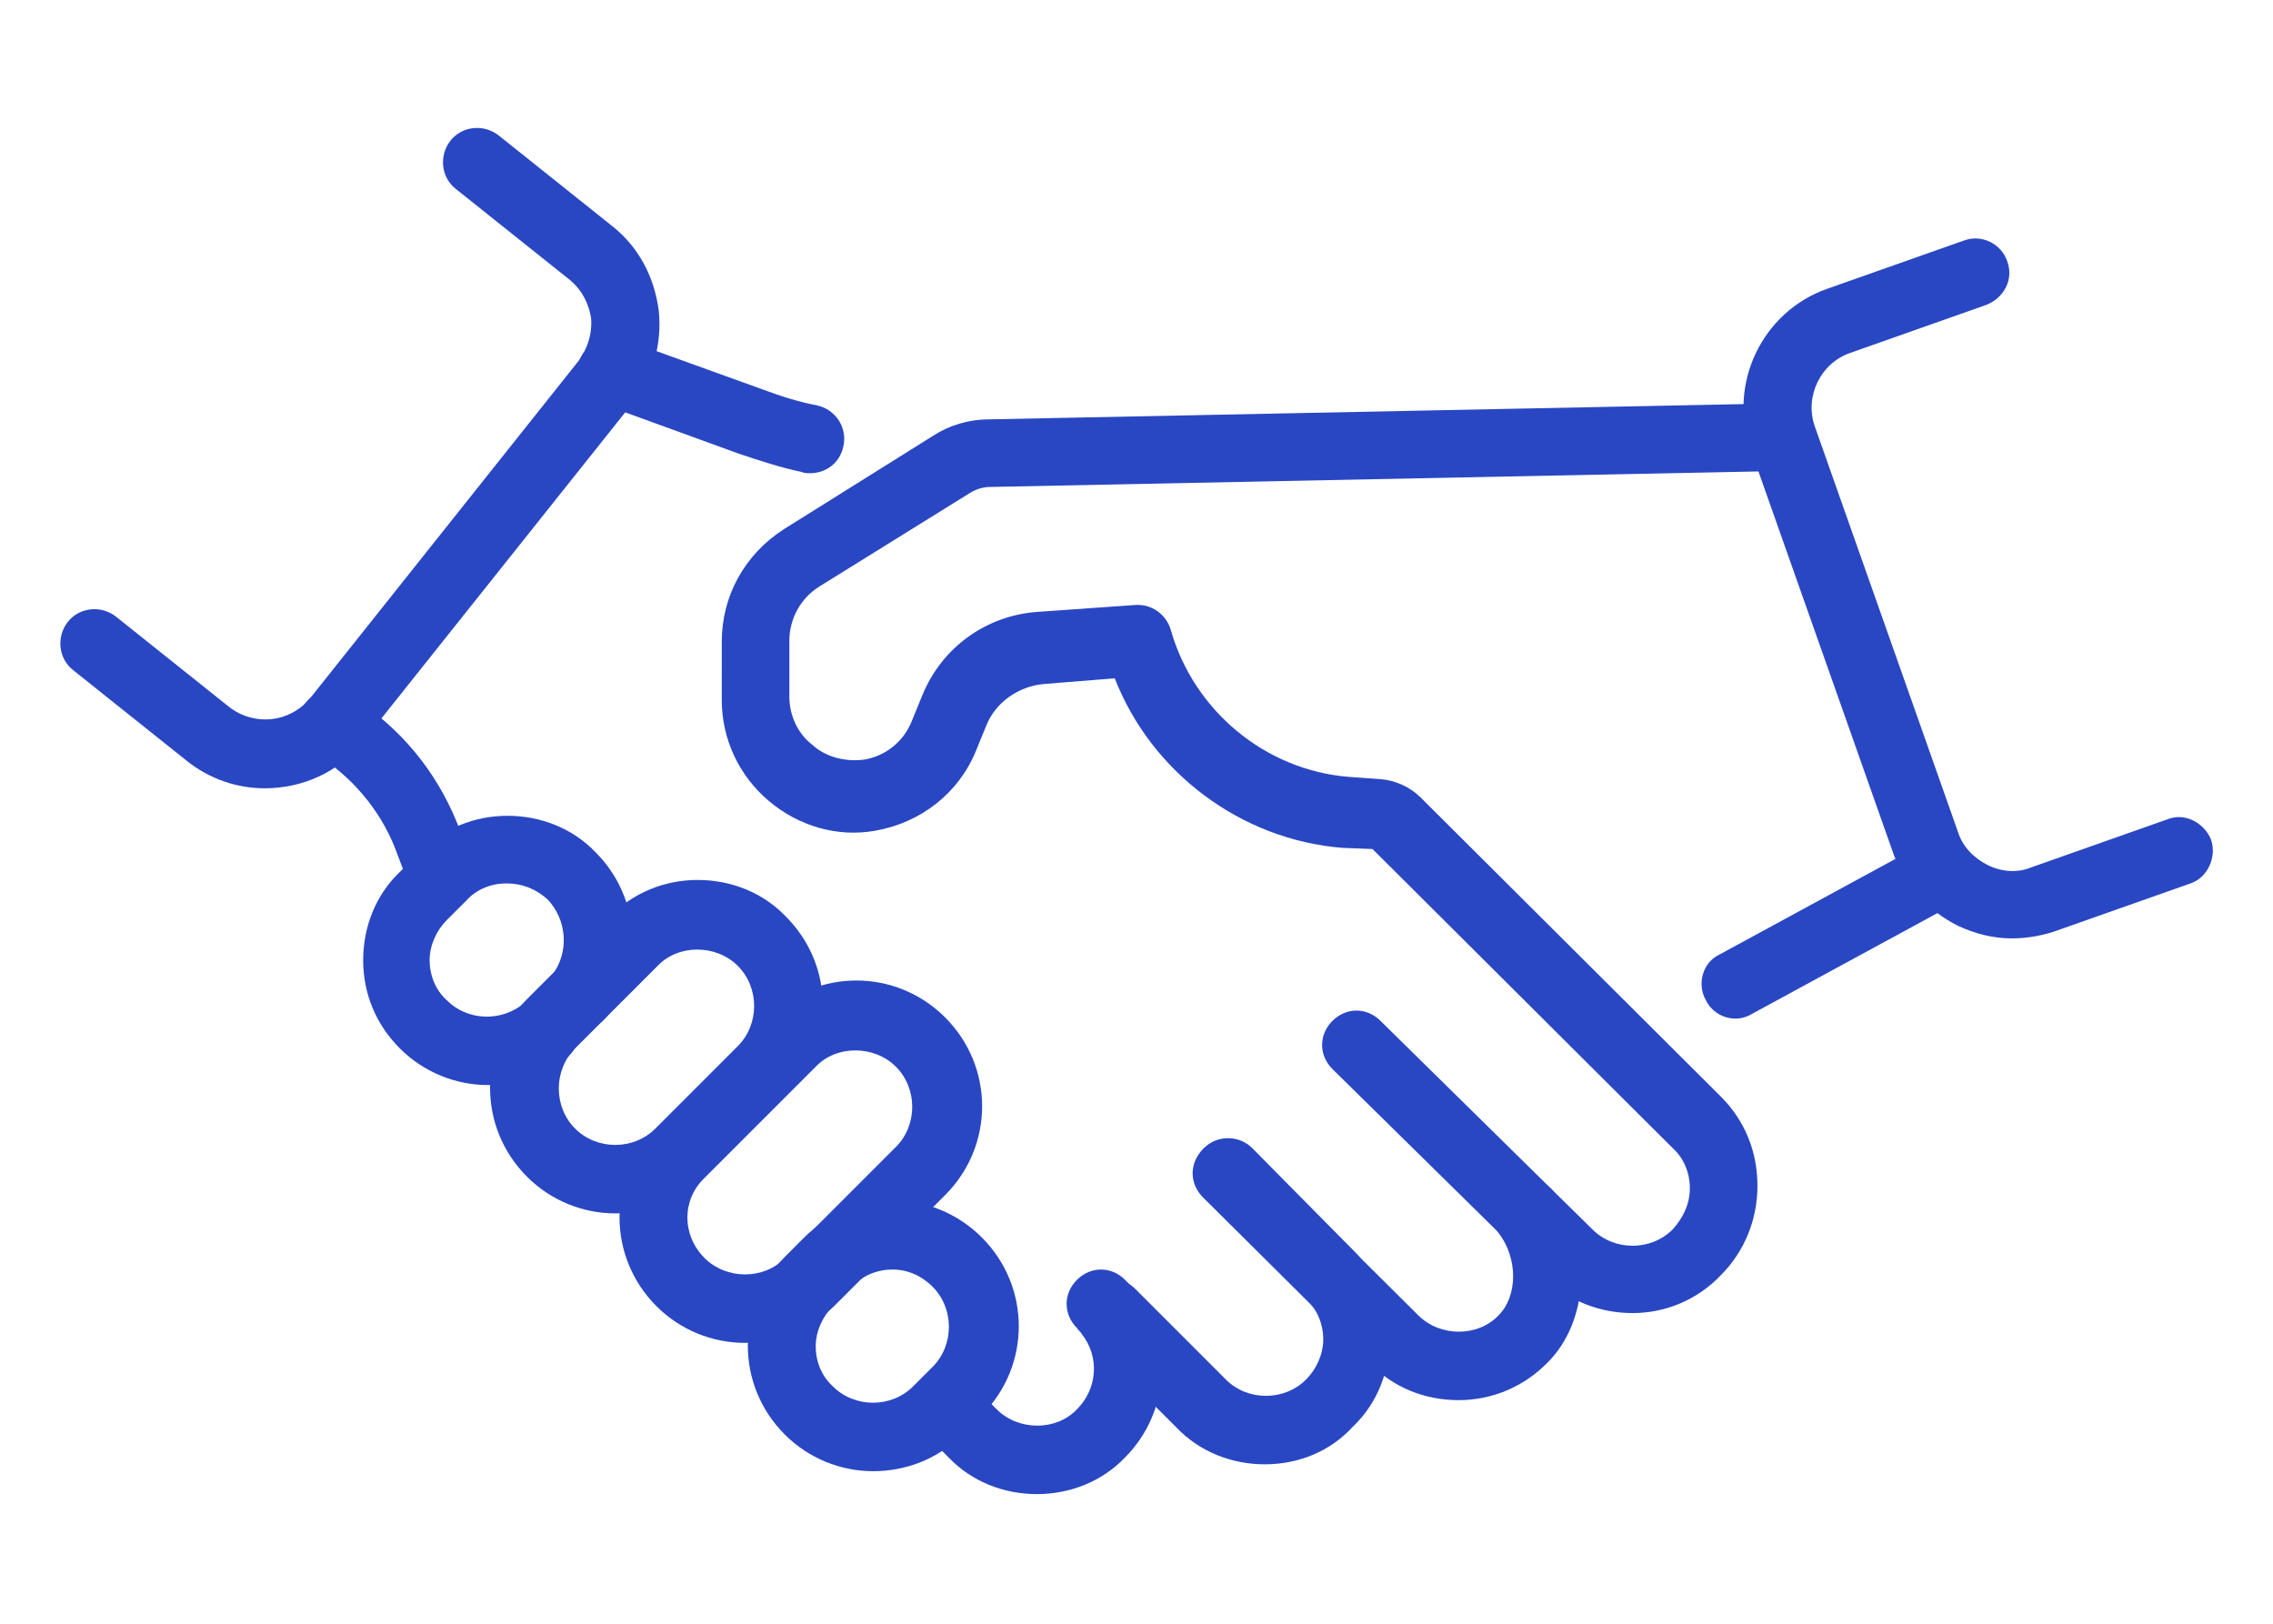
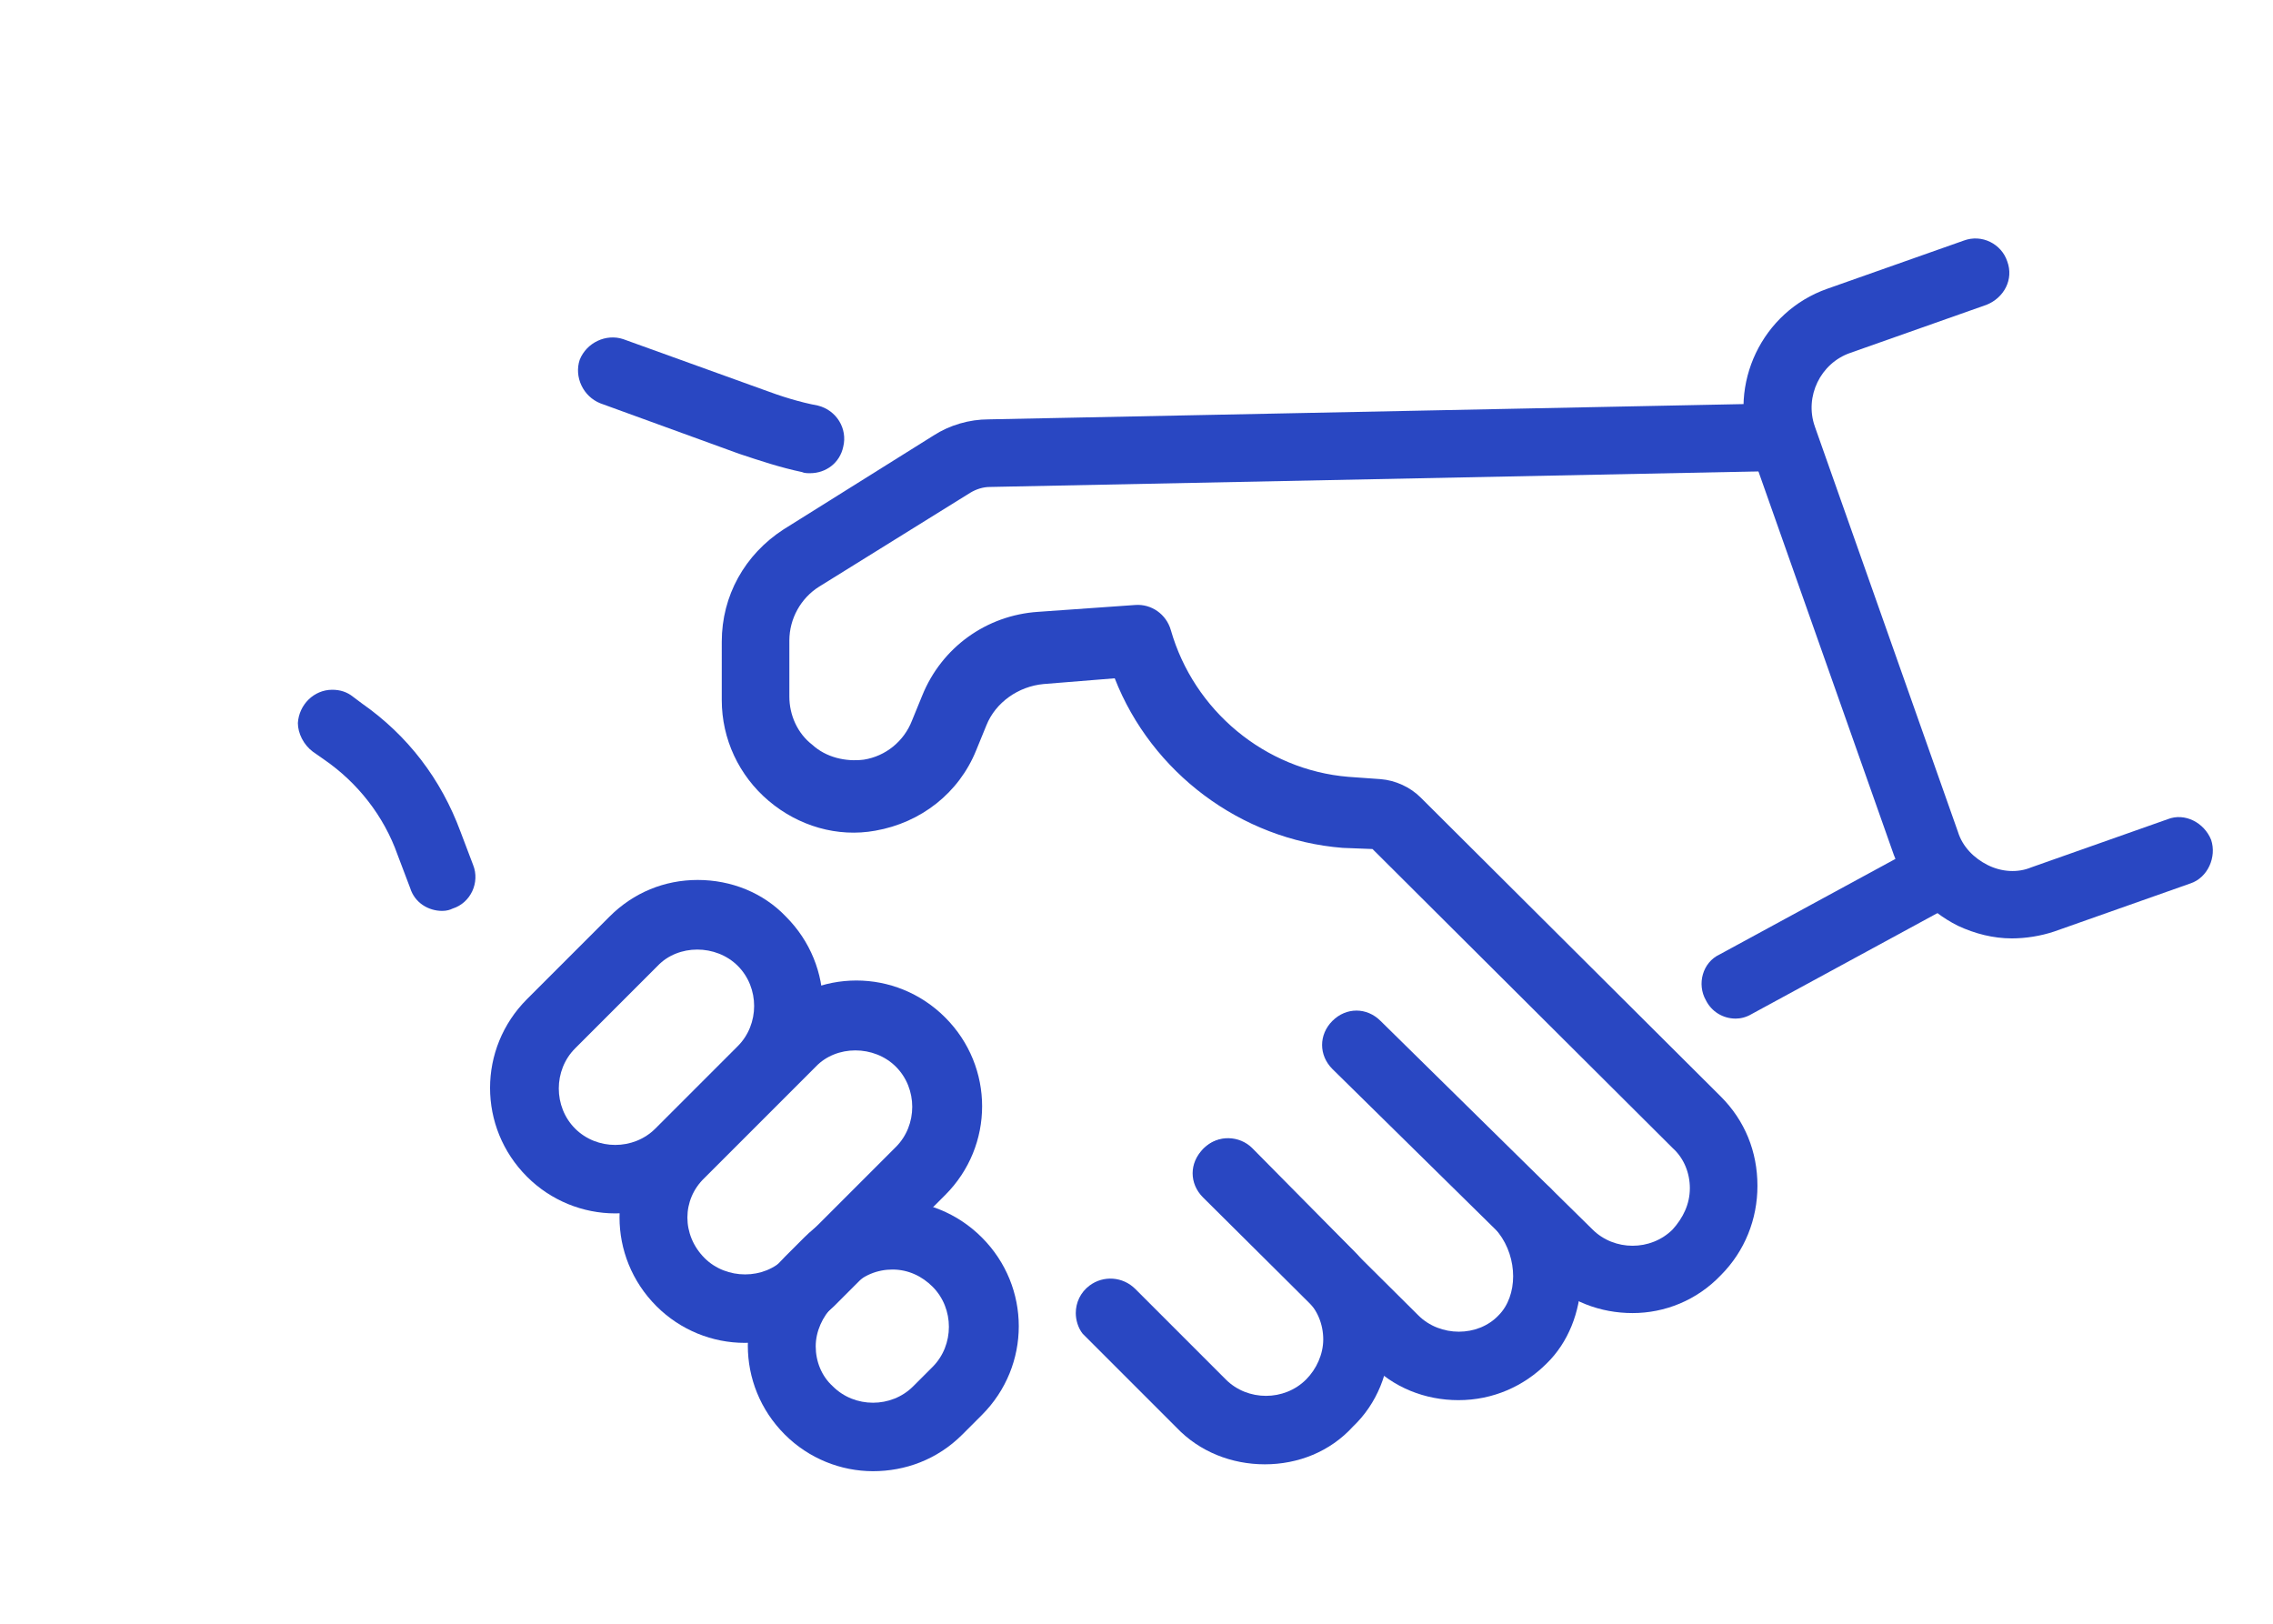
<svg xmlns="http://www.w3.org/2000/svg" id="Calque_1" x="0px" y="0px" viewBox="0 0 198.4 141.7" style="enable-background:new 0 0 198.4 141.7;" xml:space="preserve">
  <style type="text/css">
	.st0{fill:#2947C2;}
</style>
  <g>
-     <path class="st0" d="M61.5,109.8c1.9,1.9,5.2,1.9,7,0l9.7-9.7c1.9-1.9,1.9-5.1,0-7c-1.9-1.9-5.2-1.9-7,0l-9.7,9.7   C59.5,104.7,59.5,107.8,61.5,109.8 M65,117.2c-2.8,0-5.6-1.1-7.7-3.2h0c-4.3-4.3-4.3-11.2,0-15.5l9.7-9.7c4.3-4.3,11.2-4.3,15.5,0   c4.3,4.3,4.3,11.2,0,15.5l-9.7,9.7C70.6,116.1,67.8,117.2,65,117.2" />
-     <path class="st0" d="M90.5,130.4c-2.9,0-5.7-1.1-7.7-3.2l-2.5-2.5c-1.2-1.2-1.2-3,0-4.2c1.2-1.2,3-1.2,4.2,0L87,123   c1.9,1.9,5.2,1.9,7,0c1.8-1.8,2-4.6,0.4-6.6c-0.1-0.2-0.3-0.3-0.4-0.5c-1.2-1.2-1.2-3,0-4.2c1.2-1.2,3-1.2,4.2,0   c0.3,0.3,0.6,0.6,0.9,1c3.4,4.3,3,10.6-0.9,14.5C96.2,129.3,93.4,130.4,90.5,130.4" />
+     <path class="st0" d="M61.5,109.8c1.9,1.9,5.2,1.9,7,0l9.7-9.7c1.9-1.9,1.9-5.1,0-7c-1.9-1.9-5.2-1.9-7,0l-9.7,9.7   C59.5,104.7,59.5,107.8,61.5,109.8 M65,117.2c-2.8,0-5.6-1.1-7.7-3.2c-4.3-4.3-4.3-11.2,0-15.5l9.7-9.7c4.3-4.3,11.2-4.3,15.5,0   c4.3,4.3,4.3,11.2,0,15.5l-9.7,9.7C70.6,116.1,67.8,117.2,65,117.2" />
    <path class="st0" d="M110.4,127.8c-2.9,0-5.7-1.1-7.7-3.2l-7.9-7.9c-0.1-0.1-0.2-0.2-0.3-0.3c0,0,0,0,0,0c0,0,0,0,0,0l0,0   c0,0,0,0,0,0c0,0,0,0,0,0c-0.4-0.5-0.6-1.2-0.6-1.8c0-0.9,0.4-1.8,1.2-2.4c1.2-0.9,2.9-0.8,4,0.3l7.9,7.9c1.9,1.9,5.1,1.9,7,0   c0.9-0.9,1.5-2.2,1.5-3.5c0-1.3-0.5-2.6-1.5-3.5l-8.9-9c-1.2-1.2-1.1-3.1,0-4.2c1.2-1.2,3.1-1.1,4.2,0l8.8,8.9   c2.1,2.1,3.2,4.8,3.2,7.7c0,2.9-1.1,5.7-3.2,7.7C116.1,126.7,113.3,127.8,110.4,127.8" />
    <path class="st0" d="M127.3,122.2c-2.9,0-5.7-1.1-7.7-3.2l-14.6-14.5c-1.2-1.2-1.2-3,0-4.2c1.2-1.2,3-1.2,4.2,0l14.6,14.5   c1.9,1.9,5.2,1.9,7,0c1.7-1.7,1.7-5,0-7.2c-1-1.3-0.7-3.2,0.6-4.2c1.3-1,3.2-0.7,4.2,0.6c3.4,4.5,3.2,11.3-0.6,15   C133,121,130.3,122.2,127.3,122.2" />
    <path class="st0" d="M142.5,114.6c-2.8,0-5.5-1-7.7-3.1l-18.5-18.2c-1.2-1.2-1.2-3,0-4.2c1.2-1.2,3-1.2,4.2,0l18.5,18.2   c1.9,1.9,5.1,1.9,7,0c0.9-1,1.5-2.2,1.5-3.6c0-1.3-0.5-2.6-1.5-3.5l-26.2-26.1l-2.6-0.1c-8.9-0.7-16.7-6.6-19.9-14.8l-6.2,0.5   c-2.2,0.2-4.2,1.6-5,3.6l-0.9,2.2c-1.5,3.7-4.8,6.3-8.8,7c-3.3,0.6-6.7-0.4-9.3-2.6c-2.6-2.2-4.1-5.4-4.1-8.8V56c0-4,2-7.6,5.4-9.8   L81.5,38c1.4-0.9,3.1-1.4,4.8-1.4l69.2-1.4c1.7,0,3,1.3,3,2.9c0,1.6-1.3,3-2.9,3l-69.2,1.4c-0.6,0-1.2,0.2-1.7,0.5l-13.2,8.2   c-1.6,1-2.6,2.8-2.6,4.7v4.9c0,1.6,0.7,3.2,2,4.2c1.2,1.1,2.9,1.5,4.5,1.3c1.9-0.3,3.5-1.6,4.2-3.4l0.9-2.2c1.7-4.2,5.6-7,10.1-7.3   l8.5-0.6c1.4-0.1,2.7,0.8,3.1,2.2c2,7,8.2,12.2,15.5,12.8l2.8,0.2c1.3,0.1,2.6,0.7,3.5,1.6l26.2,26.1c2.1,2.1,3.2,4.8,3.2,7.8   c0,2.9-1.1,5.7-3.2,7.8C148.1,113.5,145.3,114.6,142.5,114.6" />
    <path class="st0" d="M50.2,98.5c1.9,1.9,5.1,1.9,7,0l7.2-7.2c1.9-1.9,1.9-5.1,0-7c-1.9-1.9-5.2-1.9-7,0l-7.2,7.2   C48.3,93.4,48.3,96.6,50.2,98.5 M53.7,105.9c-2.8,0-5.6-1.1-7.7-3.2v0c-4.3-4.3-4.3-11.2,0-15.5l7.2-7.2c2.1-2.1,4.8-3.2,7.7-3.2   c2.9,0,5.7,1.1,7.7,3.2c4.3,4.3,4.3,11.2,0,15.5l-7.2,7.2C59.3,104.9,56.5,105.9,53.7,105.9" />
-     <path class="st0" d="M44.2,77.1c-1.3,0-2.6,0.5-3.5,1.5L39,80.3c-0.9,0.9-1.5,2.2-1.5,3.5c0,1.3,0.5,2.6,1.5,3.5   c1.8,1.8,4.7,1.9,6.7,0.3c0.5-0.5,1.2-0.7,1.9-0.7c0-0.6,0.2-1.3,0.6-1.8c1.5-2,1.3-4.8-0.4-6.6C46.8,77.6,45.6,77.1,44.2,77.1    M42.6,94.7c-2.8,0-5.6-1.1-7.7-3.2c-2.1-2.1-3.2-4.8-3.2-7.7s1.1-5.7,3.2-7.7l1.7-1.7c2.1-2.1,4.8-3.2,7.7-3.2s5.7,1.1,7.7,3.2   c3.9,3.9,4.3,10.1,0.9,14.4c-0.6,0.7-1.4,1.1-2.3,1.2c0,0.8-0.4,1.7-1.1,2.3C47.5,93.9,45,94.7,42.6,94.7" />
    <path class="st0" d="M77.9,110.8c-1.3,0-2.6,0.5-3.5,1.5l-1.7,1.7c-0.9,0.9-1.5,2.2-1.5,3.5c0,1.3,0.5,2.6,1.5,3.5   c1.9,1.9,5.1,1.9,7,0l1.7-1.7c1.9-1.9,1.9-5.1,0-7C80.5,111.4,79.3,110.8,77.9,110.8 M76.2,128.4c-2.8,0-5.6-1.1-7.7-3.2   c-4.3-4.3-4.3-11.2,0-15.5l1.7-1.7c4.3-4.3,11.2-4.3,15.5,0c4.3,4.3,4.3,11.2,0,15.5l-1.7,1.7C81.8,127.4,79,128.4,76.2,128.4" />
    <path class="st0" d="M38.6,79.5c-1.2,0-2.4-0.7-2.8-2l-1.1-2.9c-1.2-3.4-3.5-6.3-6.4-8.3l-1-0.7c-0.8-0.6-1.3-1.6-1.3-2.5   c0.1-1.6,1.4-2.9,3-2.9c0.7,0,1.3,0.2,1.8,0.6l0.8,0.6c4,2.8,6.9,6.6,8.6,11.2l1.1,2.9c0.6,1.5-0.2,3.3-1.8,3.8   C39.3,79.4,39,79.5,38.6,79.5" />
    <path class="st0" d="M70.7,41.3c-0.2,0-0.5,0-0.7-0.1c-1.9-0.4-3.7-1-5.5-1.6l-12.1-4.4c-1.5-0.6-2.3-2.3-1.8-3.8   c0.6-1.5,2.3-2.3,3.8-1.8L66.6,34c1.6,0.6,3.2,1.1,4.8,1.4c1.6,0.4,2.6,2,2.2,3.6C73.3,40.4,72.1,41.3,70.7,41.3" />
    <path class="st0" d="M175.6,81.9c-1.6,0-3.2-0.4-4.7-1.1c-2.6-1.3-4.6-3.5-5.6-6.2l-12.5-35.4c-2-5.7,1-12,6.7-14l11.9-4.2   c1.6-0.6,3.3,0.3,3.8,1.8c0.6,1.6-0.3,3.2-1.8,3.8l-11.9,4.2c-2.6,0.9-4,3.8-3.1,6.4l12.5,35.4c0.4,1.3,1.4,2.3,2.6,2.9   c1.2,0.6,2.6,0.7,3.8,0.2l11.9-4.2c1.5-0.6,3.2,0.3,3.8,1.8c0.5,1.5-0.3,3.3-1.8,3.8l-11.9,4.2C178.1,81.7,176.8,81.9,175.6,81.9" />
-     <path class="st0" d="M23.1,68.8c-2.4,0-4.8-0.8-6.8-2.4l-9.9-7.9c-1.3-1-1.5-2.9-0.5-4.2c1-1.3,2.9-1.5,4.2-0.5l9.9,7.9   c2.2,1.7,5.3,1.4,7.1-0.8l23.4-29.4c0.8-1.1,1.2-2.4,1.1-3.7c-0.2-1.3-0.8-2.5-1.9-3.4l-9.9-7.9c-1.3-1-1.5-2.9-0.5-4.2   c1-1.3,2.9-1.5,4.2-0.5l9.9,7.9c2.3,1.8,3.7,4.4,4.1,7.4c0.3,2.9-0.5,5.8-2.3,8.1L31.7,64.7C29.6,67.4,26.4,68.8,23.1,68.8" />
    <path class="st0" d="M151.5,88.9c-1.1,0-2.1-0.6-2.6-1.6c-0.8-1.4-0.3-3.3,1.2-4l17.3-9.4c1.4-0.8,3.3-0.3,4,1.2   c0.8,1.4,0.3,3.3-1.2,4l-17.3,9.4C152.4,88.8,151.9,88.9,151.5,88.9" />
  </g>
</svg>